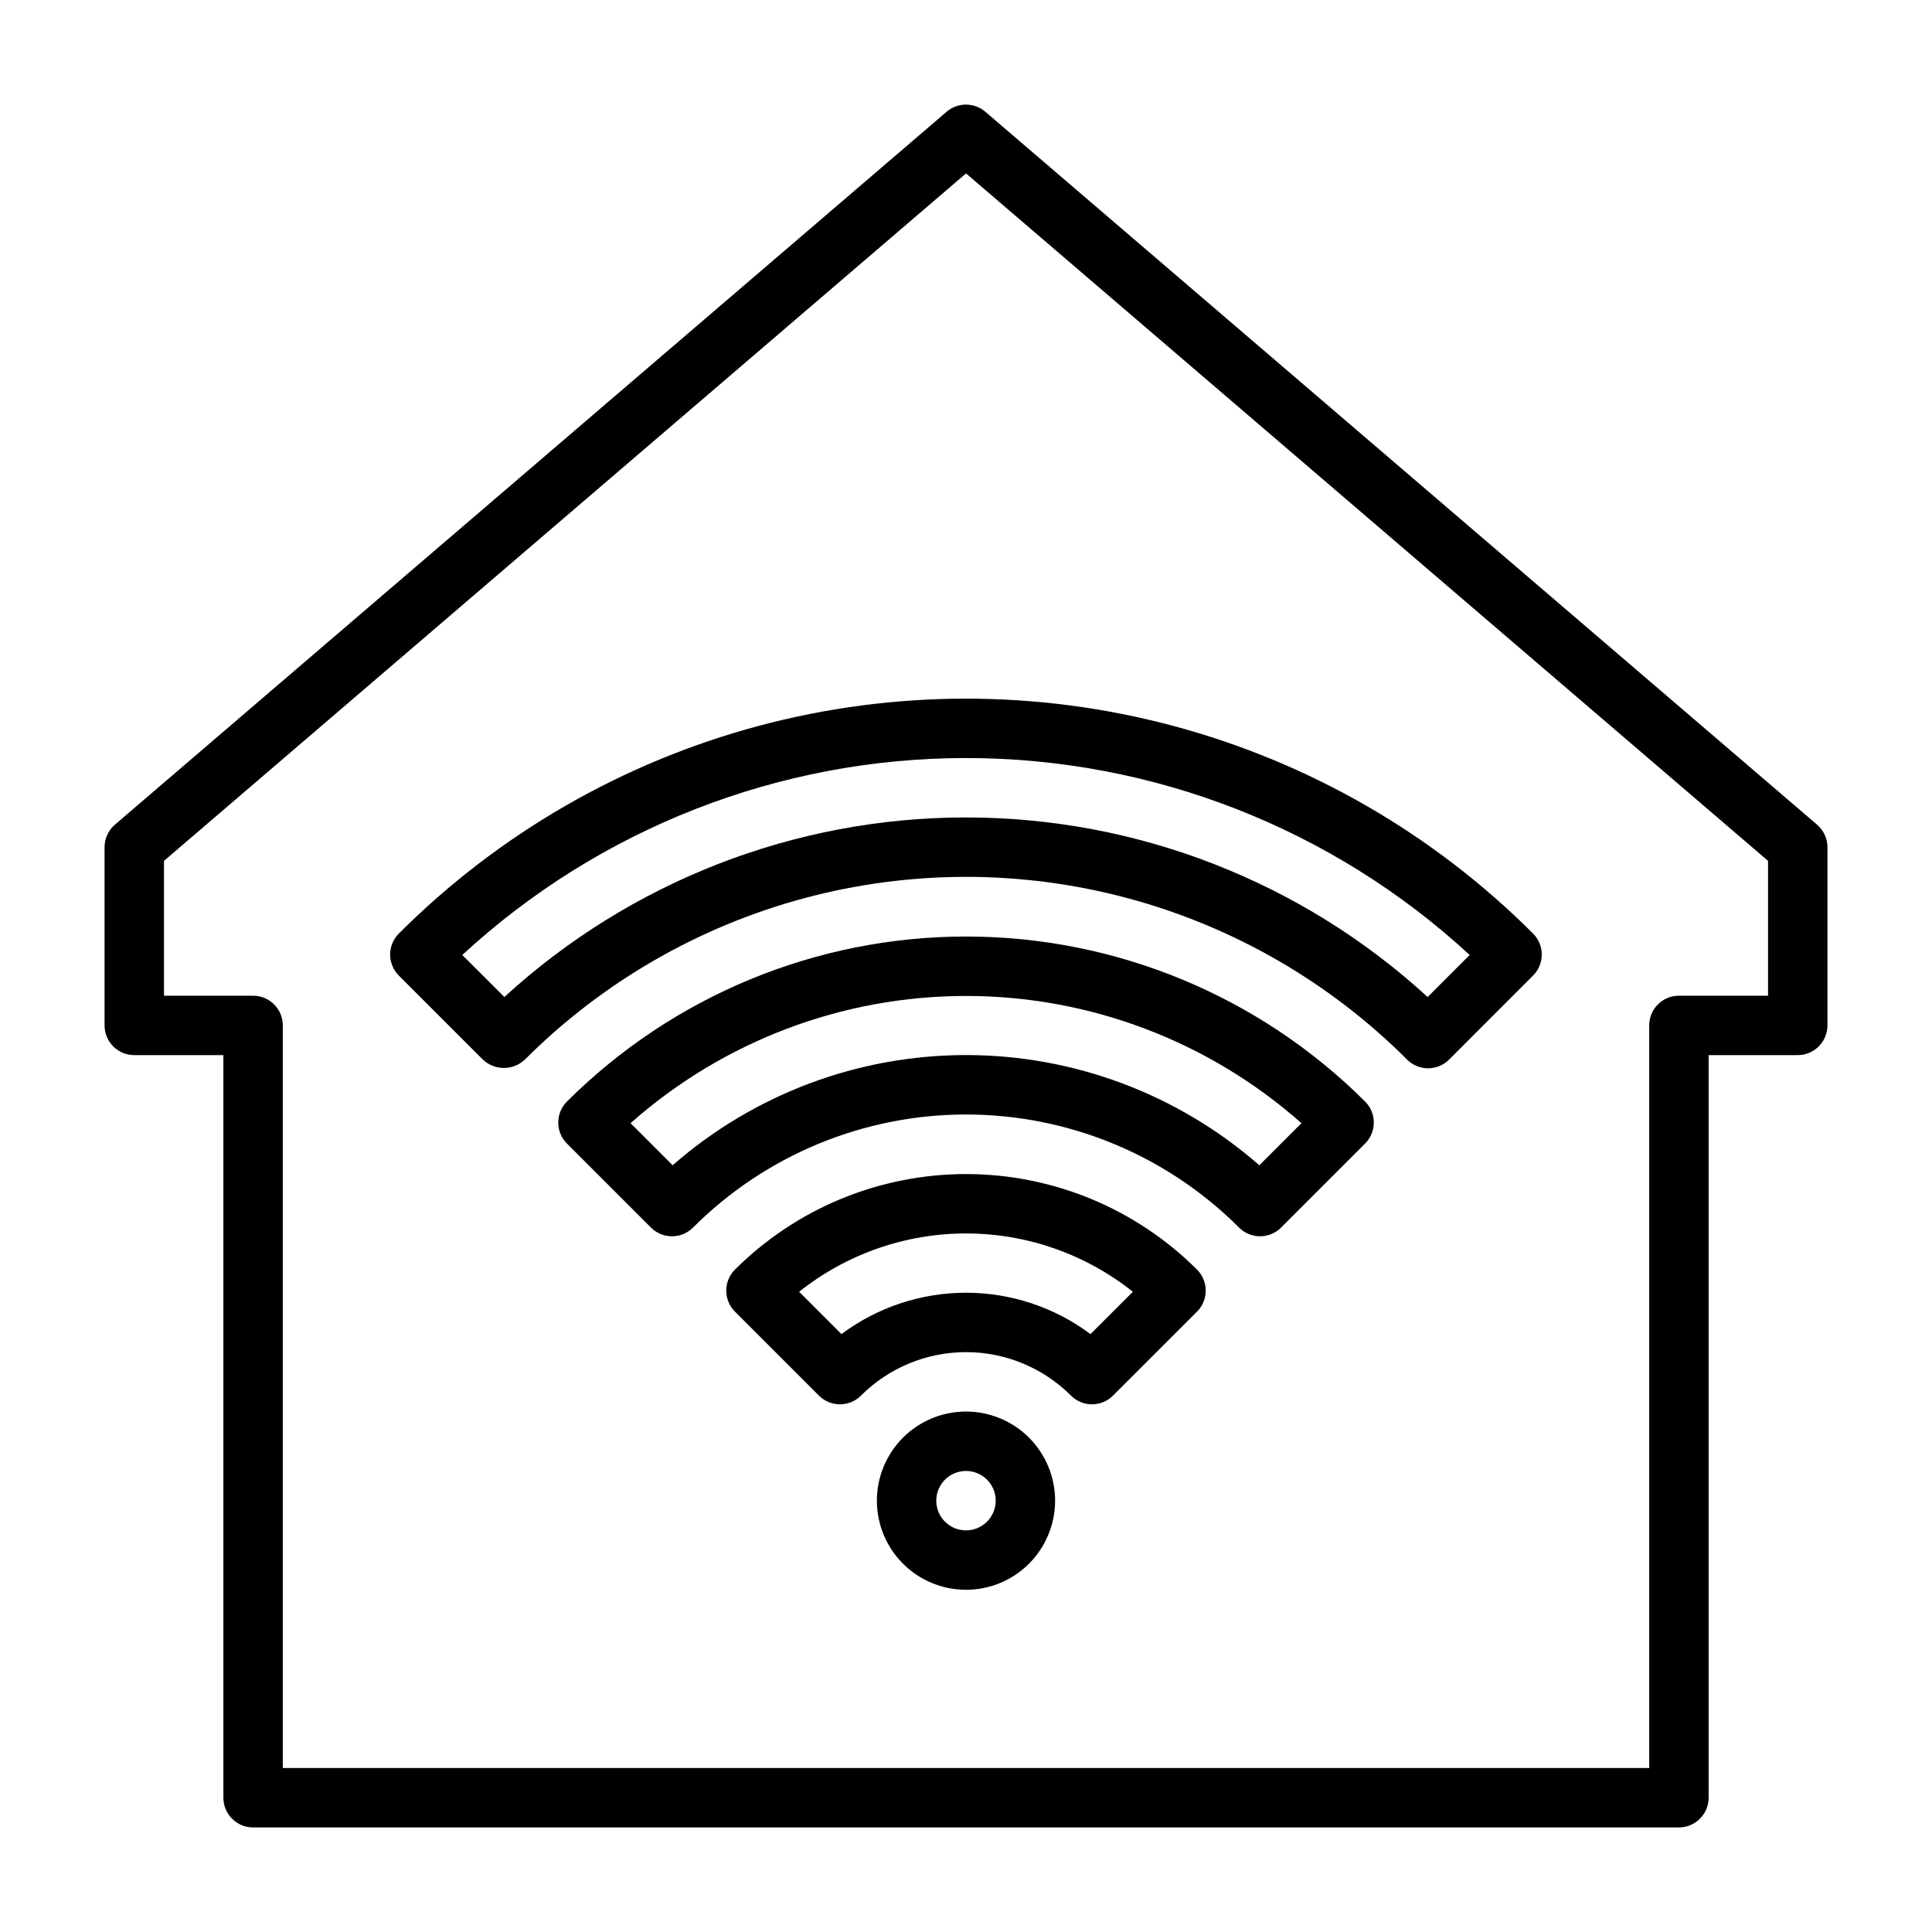
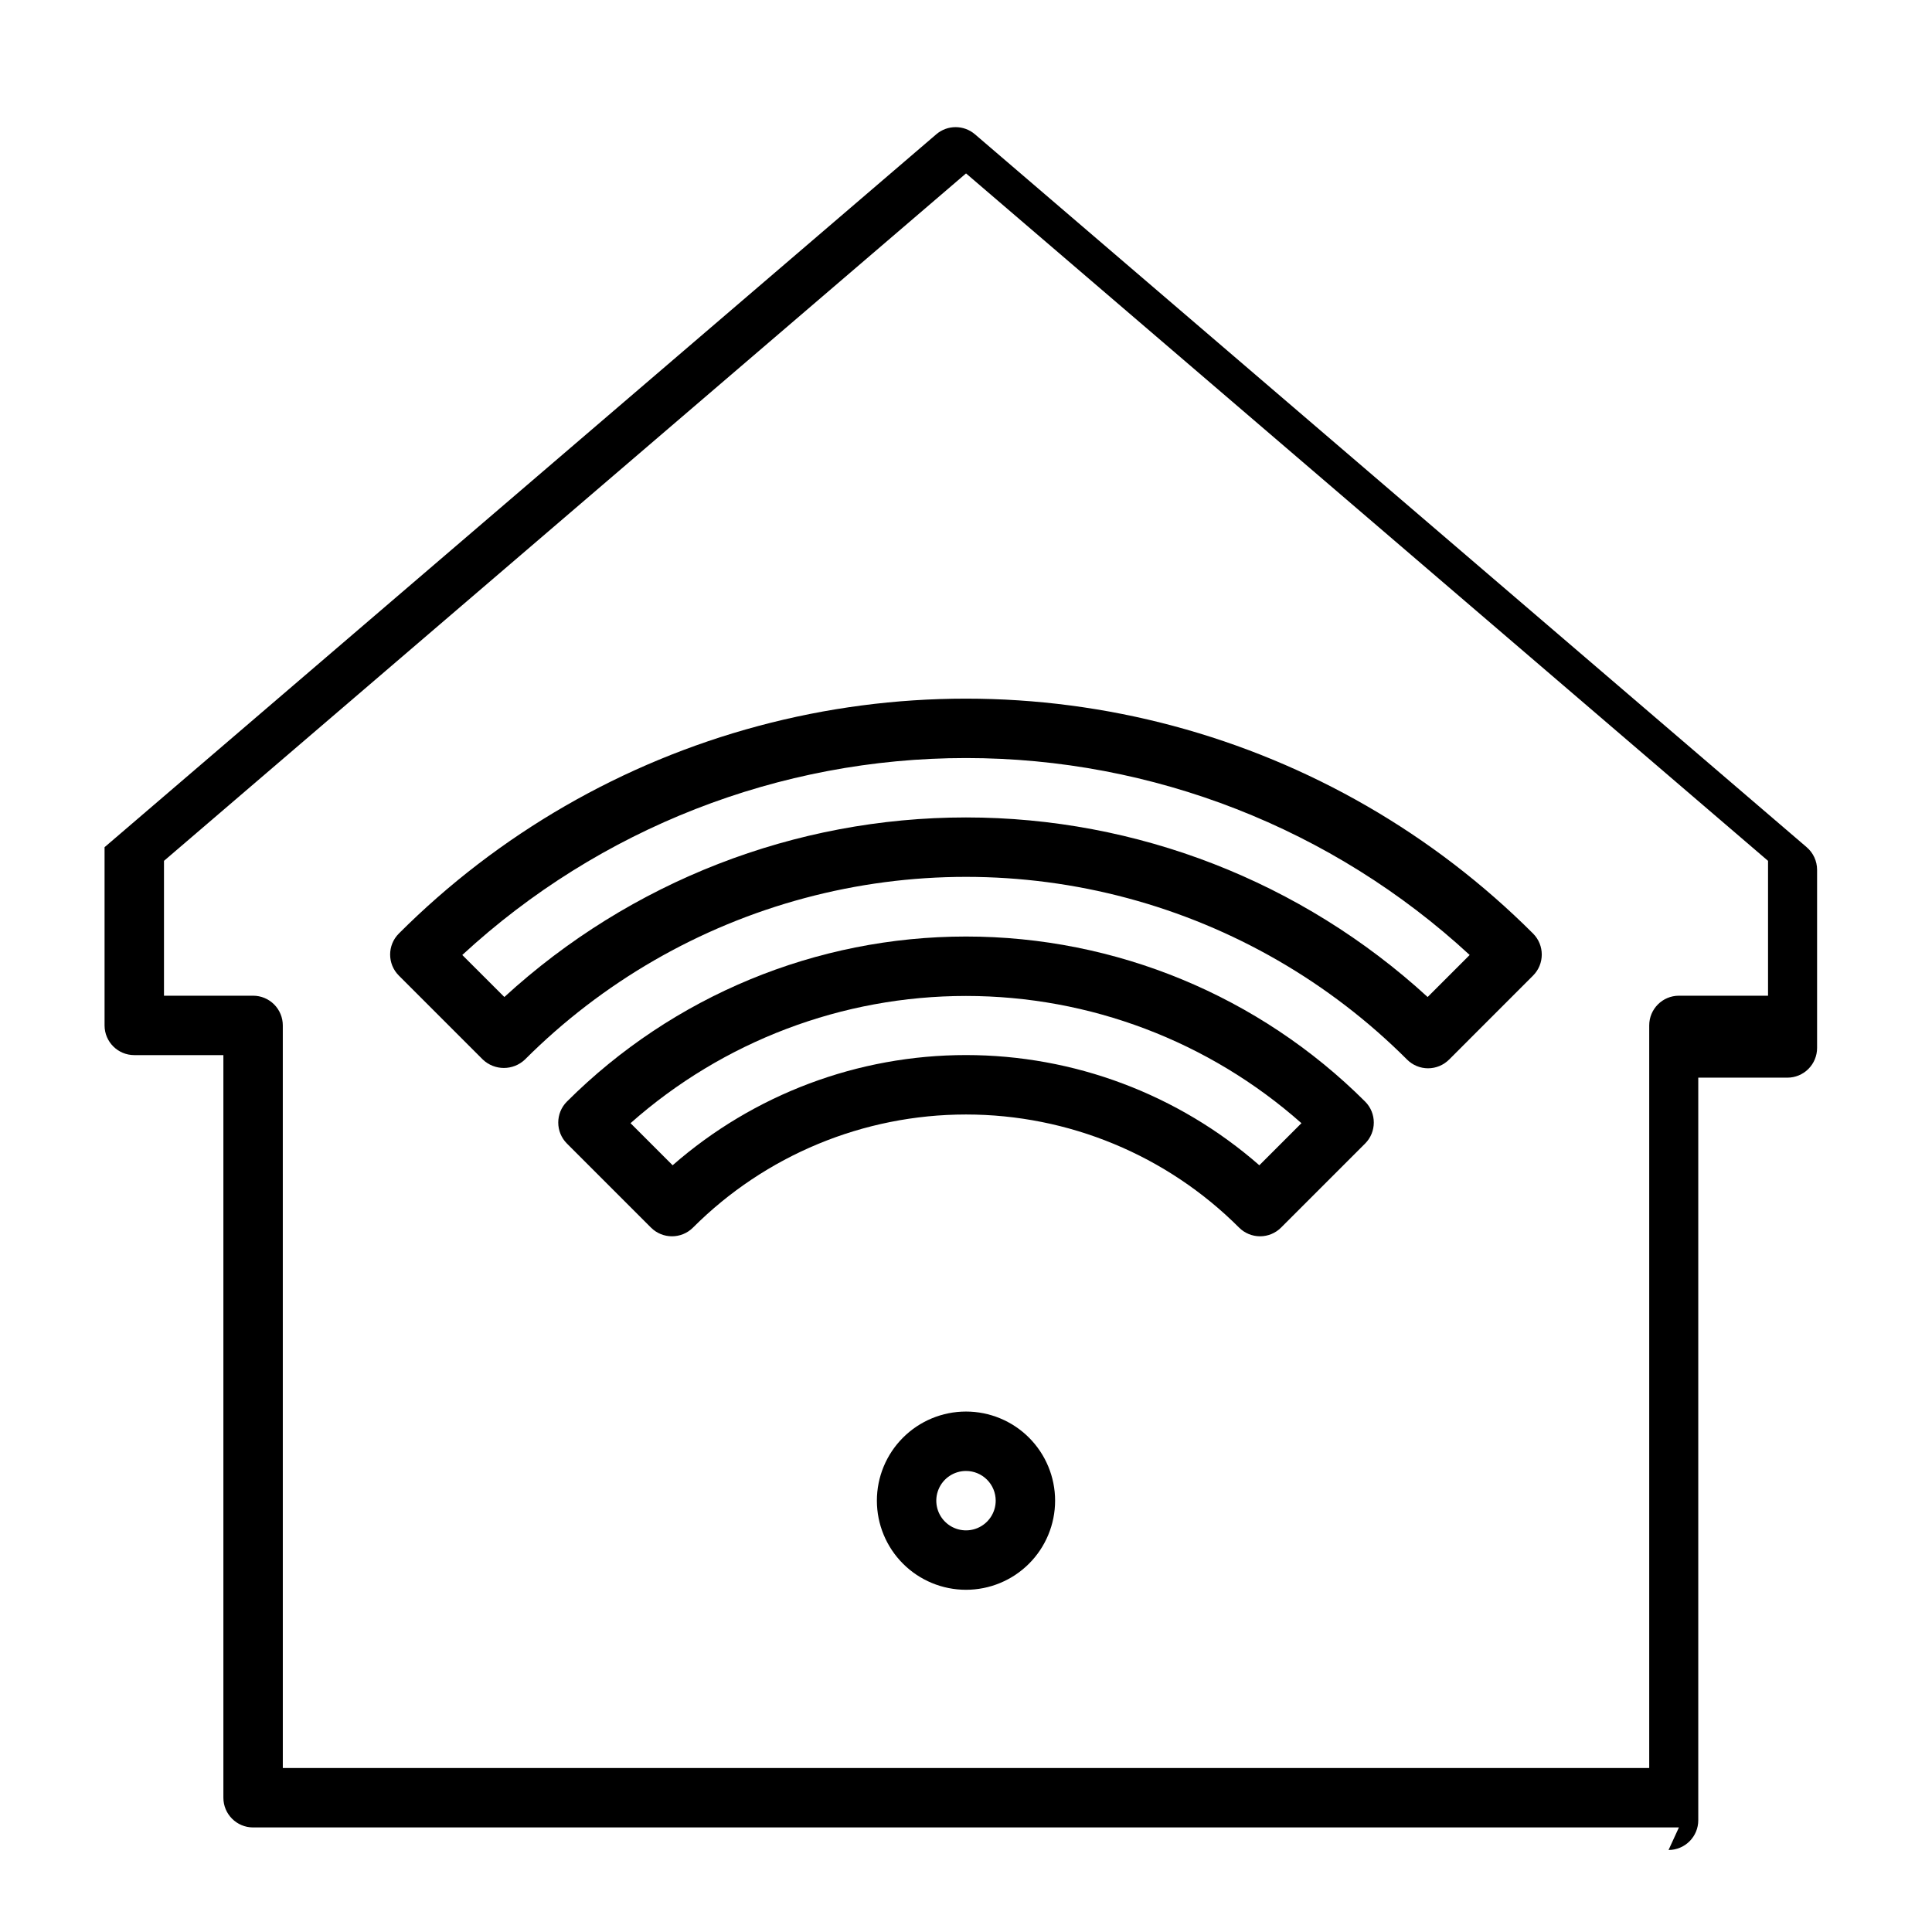
<svg xmlns="http://www.w3.org/2000/svg" fill="#000000" width="800px" height="800px" version="1.1" viewBox="144 144 512 512">
  <g>
-     <path d="m588.93 628.29h-377.86c-4.348 0-7.871-3.527-7.871-7.875v-196.8h-23.617c-4.348 0-7.871-3.523-7.871-7.871v-47.23c0-2.297 1.004-4.481 2.746-5.977l220.42-188.93c2.945-2.519 7.285-2.519 10.234 0l220.42 188.93h-0.004c1.75 1.492 2.758 3.676 2.766 5.977v47.23c0 2.09-0.832 4.09-2.309 5.566-1.477 1.477-3.477 2.305-5.566 2.305h-23.613v196.8c0 2.09-0.832 4.09-2.309 5.566-1.477 1.477-3.477 2.309-5.566 2.309zm-369.98-15.746h362.11v-196.8c0-4.348 3.523-7.871 7.871-7.871h23.617v-35.738l-212.54-182.18-212.55 182.18v35.738h23.617c2.086 0 4.09 0.828 5.566 2.305 1.477 1.477 2.305 3.481 2.305 5.566z" />
+     <path d="m588.93 628.29h-377.86c-4.348 0-7.871-3.527-7.871-7.875v-196.8h-23.617c-4.348 0-7.871-3.523-7.871-7.871v-47.23l220.42-188.93c2.945-2.519 7.285-2.519 10.234 0l220.42 188.93h-0.004c1.75 1.492 2.758 3.676 2.766 5.977v47.23c0 2.09-0.832 4.09-2.309 5.566-1.477 1.477-3.477 2.305-5.566 2.305h-23.613v196.8c0 2.09-0.832 4.09-2.309 5.566-1.477 1.477-3.477 2.309-5.566 2.309zm-369.98-15.746h362.11v-196.8c0-4.348 3.523-7.871 7.871-7.871h23.617v-35.738l-212.54-182.18-212.55 182.18v35.738h23.617c2.086 0 4.09 0.828 5.566 2.305 1.477 1.477 2.305 3.481 2.305 5.566z" />
    <path d="m400 565.31c-6.266 0-12.273-2.488-16.699-6.918-4.43-4.43-6.918-10.438-6.918-16.699 0-6.266 2.488-12.27 6.918-16.699 4.426-4.43 10.434-6.918 16.699-6.918 6.262 0 12.27 2.488 16.699 6.918 4.426 4.43 6.914 10.434 6.914 16.699 0 6.262-2.488 12.27-6.914 16.699-4.43 4.43-10.438 6.918-16.699 6.918zm0-31.488c-3.184 0-6.055 1.918-7.273 4.859s-0.547 6.328 1.707 8.578c2.25 2.25 5.637 2.926 8.578 1.707 2.941-1.219 4.859-4.09 4.859-7.273 0-2.09-0.828-4.09-2.305-5.566-1.477-1.477-3.481-2.305-5.566-2.305z" />
-     <path d="m433.39 516.16c-2.086 0-4.09-0.828-5.566-2.305-7.379-7.383-17.391-11.527-27.828-11.527-10.441 0-20.453 4.144-27.832 11.527-3.074 3.074-8.059 3.074-11.133 0l-22.262-22.262c-3.074-3.074-3.074-8.059 0-11.133 16.25-16.215 38.273-25.32 61.23-25.32s44.977 9.105 61.227 25.32c3.074 3.074 3.074 8.059 0 11.133l-22.27 22.262c-1.477 1.477-3.477 2.305-5.566 2.305zm-77.617-29.828 11.219 11.219c9.531-7.117 21.105-10.965 33.004-10.965 11.895 0 23.473 3.848 33 10.965l11.227-11.219v0.004c-12.566-10.008-28.16-15.457-44.223-15.457-16.066 0-31.66 5.449-44.227 15.457z" />
    <path d="m477.93 471.63c-2.086 0-4.086-0.828-5.562-2.305-19.191-19.191-45.223-29.973-72.359-29.973-27.141 0-53.168 10.781-72.359 29.973-3.074 3.074-8.059 3.074-11.133 0l-22.27-22.27c-3.074-3.074-3.074-8.059 0-11.133 28.07-28.008 66.105-43.734 105.76-43.734 39.652 0 77.688 15.727 105.76 43.734 3.074 3.074 3.074 8.059 0 11.133l-22.27 22.27c-1.477 1.477-3.477 2.305-5.566 2.305zm-166.83-29.977 11.156 11.156h-0.004c21.523-18.828 49.148-29.207 77.746-29.207 28.594 0 56.219 10.379 77.742 29.207l11.156-11.156c-24.52-21.723-56.145-33.715-88.898-33.715-32.758 0-64.383 11.992-88.898 33.715z" />
    <path d="m522.46 427.11c-2.09 0-4.09-0.828-5.566-2.305-20.52-20.523-46.078-35.281-74.109-42.793s-57.547-7.512-85.578 0-53.594 22.27-74.113 42.793c-3.121 2.953-8.008 2.953-11.129 0l-22.27-22.27c-3.074-3.074-3.074-8.059 0-11.133 26.379-26.383 59.242-45.355 95.281-55.012 36.039-9.656 73.984-9.656 110.02 0 36.039 9.656 68.902 28.629 95.285 55.012 3.07 3.074 3.07 8.059 0 11.133l-22.262 22.27h-0.004c-1.473 1.473-3.473 2.301-5.555 2.305zm-255.95-30.031 11.148 11.141c33.391-30.609 77.043-47.59 122.34-47.59 45.297 0 88.949 16.98 122.34 47.59l11.141-11.141c-36.352-33.559-84.012-52.191-133.48-52.191-49.477 0-97.133 18.633-133.49 52.191z" />
  </g>
</svg>